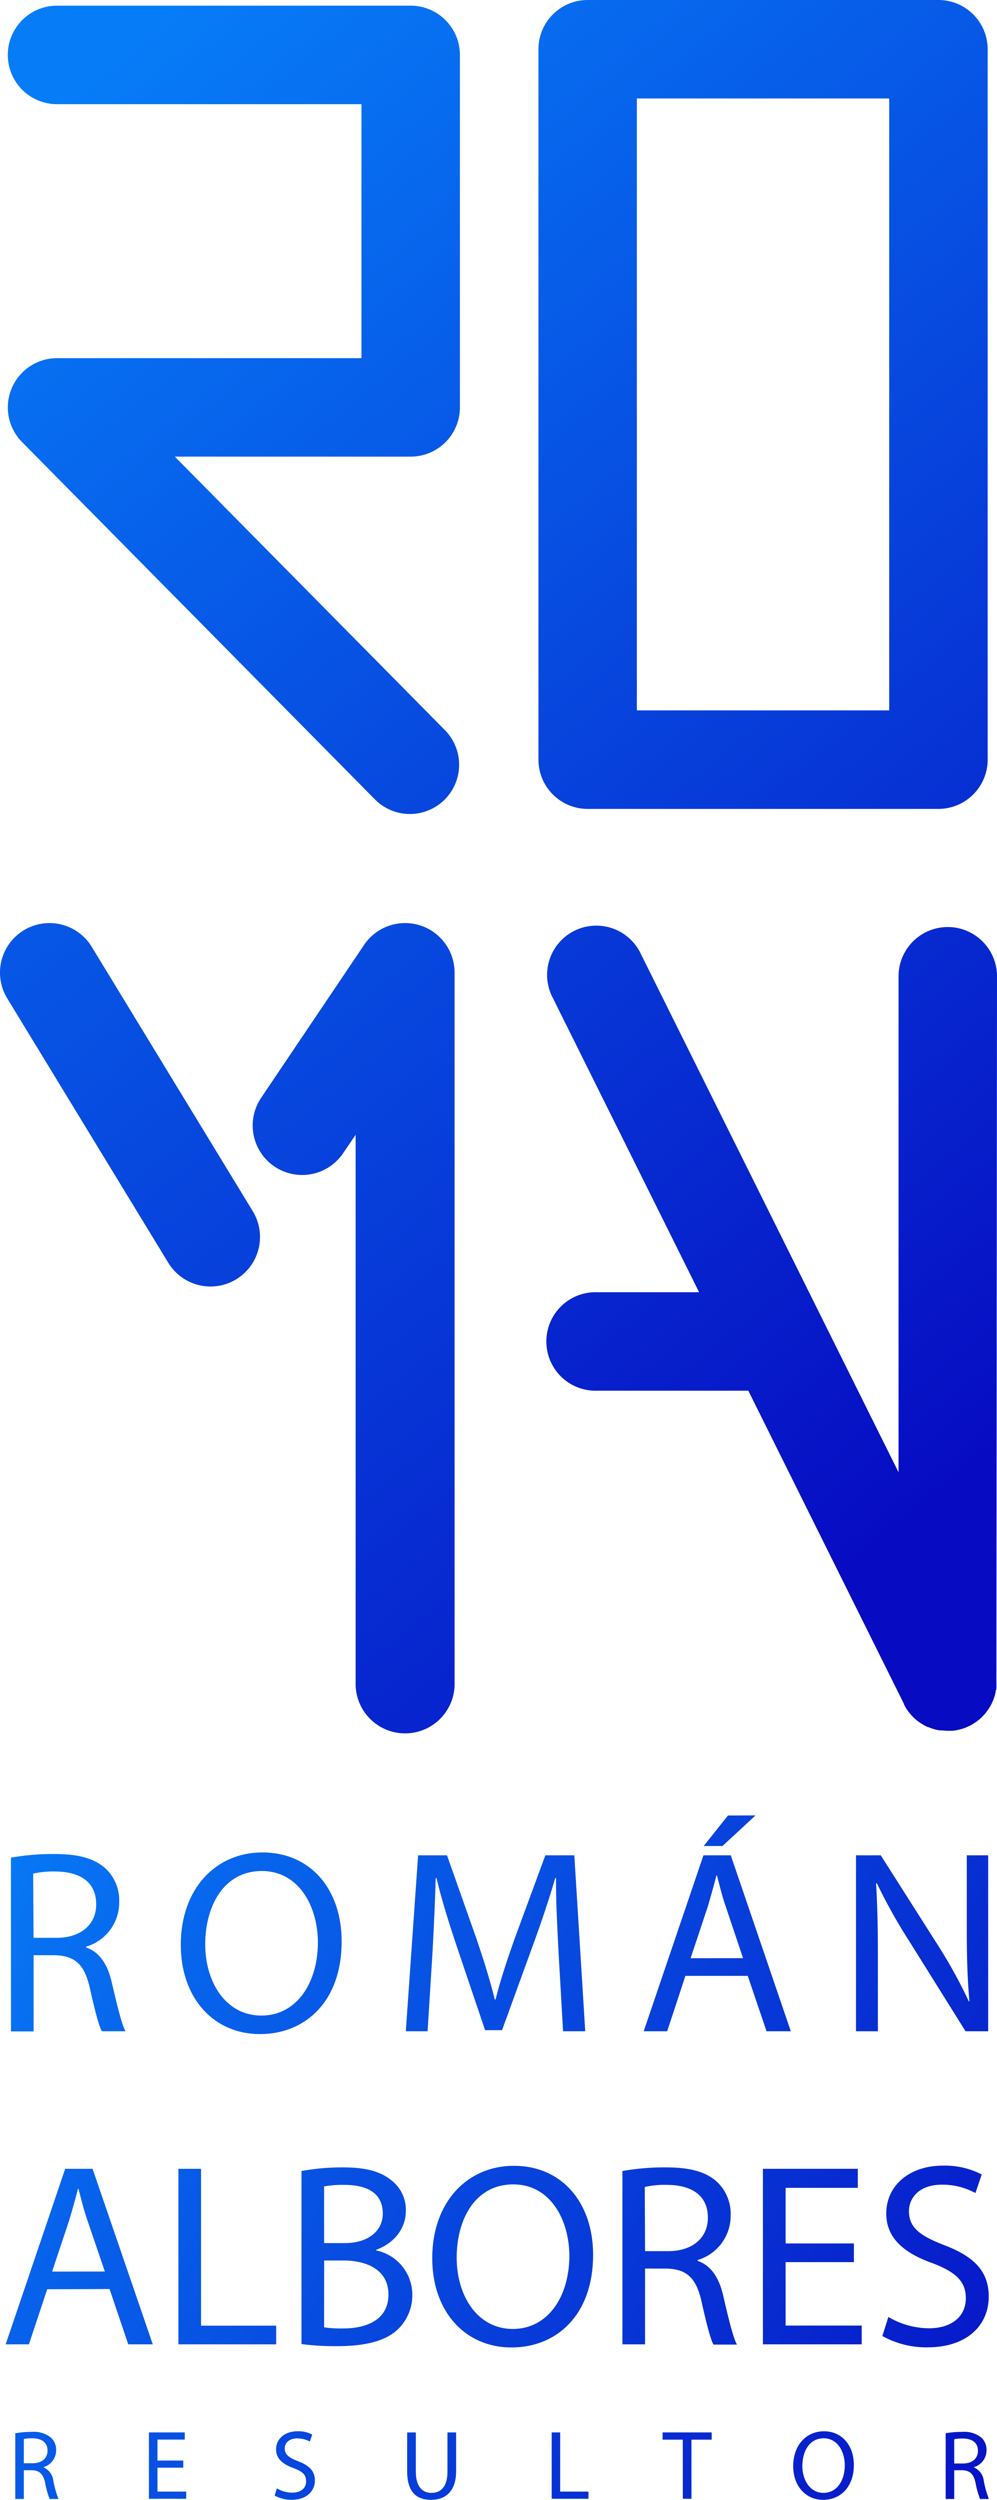
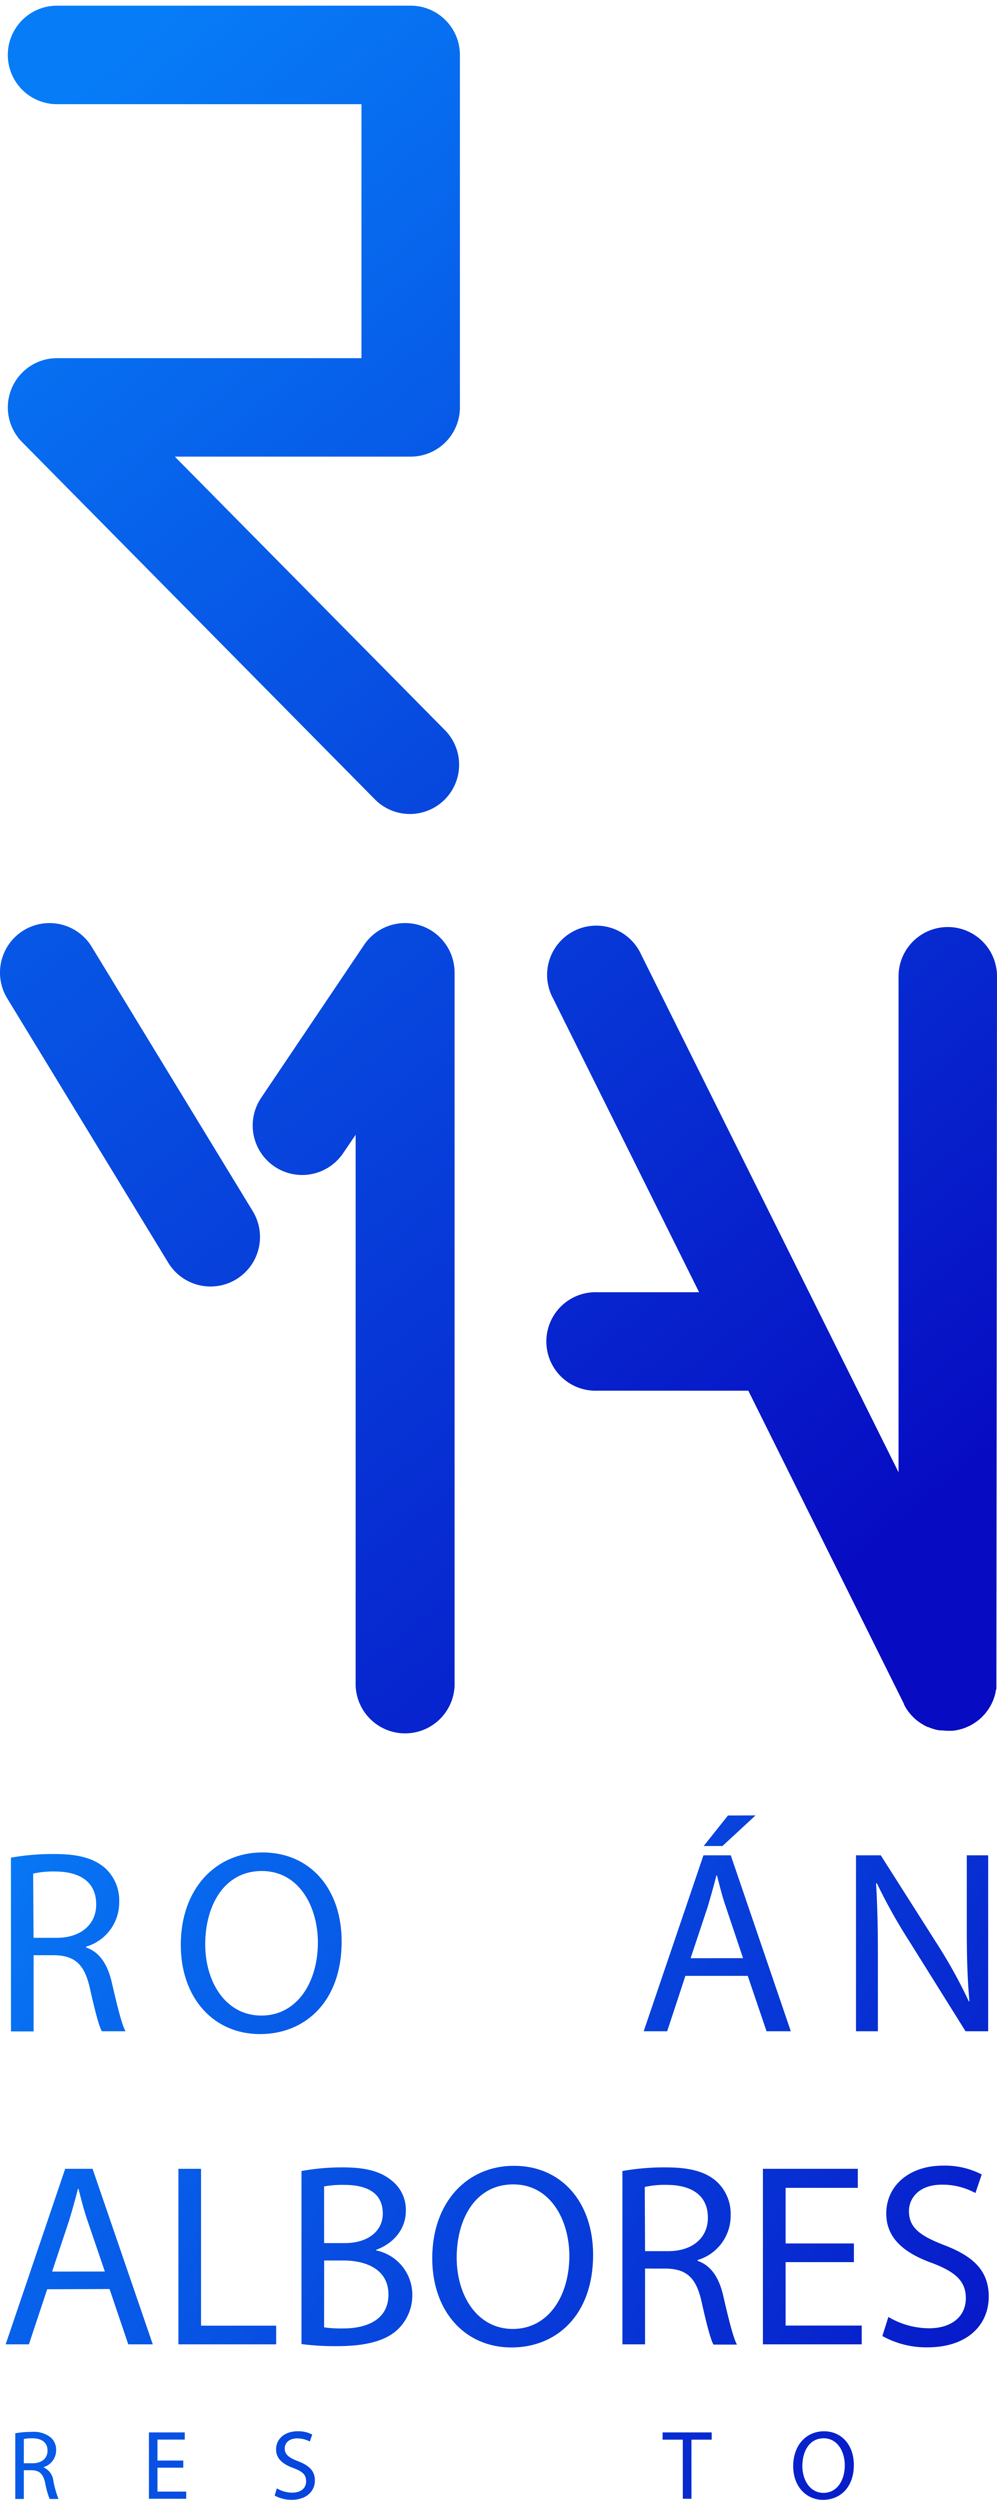
<svg xmlns="http://www.w3.org/2000/svg" xmlns:xlink="http://www.w3.org/1999/xlink" viewBox="0 0 176.2 441.46">
  <defs>
    <style>.cls-1{fill:url(#Degradado_sin_nombre_75);}.cls-2{fill:url(#Degradado_sin_nombre_75-2);}.cls-3{fill:url(#Degradado_sin_nombre_75-3);}.cls-4{fill:url(#Degradado_sin_nombre_75-4);}.cls-5{fill:url(#Degradado_sin_nombre_75-5);}.cls-6{fill:url(#Degradado_sin_nombre_75-6);}.cls-7{fill:url(#Degradado_sin_nombre_75-7);}.cls-8{fill:url(#Degradado_sin_nombre_75-8);}.cls-9{fill:url(#Degradado_sin_nombre_75-9);}.cls-10{fill:url(#Degradado_sin_nombre_75-10);}.cls-11{fill:url(#Degradado_sin_nombre_75-11);}.cls-12{fill:url(#Degradado_sin_nombre_75-12);}.cls-13{fill:url(#Degradado_sin_nombre_75-13);}.cls-14{fill:url(#Degradado_sin_nombre_75-14);}.cls-15{fill:url(#Degradado_sin_nombre_75-15);}.cls-16{fill:url(#Degradado_sin_nombre_75-16);}.cls-17{fill:url(#Degradado_sin_nombre_75-17);}.cls-18{fill:url(#Degradado_sin_nombre_75-18);}.cls-19{fill:url(#Degradado_sin_nombre_75-19);}.cls-20{fill:url(#Degradado_sin_nombre_75-20);}.cls-21{fill:url(#Degradado_sin_nombre_75-21);}.cls-22{fill:url(#Degradado_sin_nombre_75-22);}.cls-23{fill:url(#Degradado_sin_nombre_75-23);}.cls-24{fill:url(#Degradado_sin_nombre_75-24);}.cls-25{fill:url(#Degradado_sin_nombre_75-25);}</style>
    <linearGradient id="Degradado_sin_nombre_75" x1="-12.21" y1="330.71" x2="185.99" y2="450" gradientUnits="userSpaceOnUse">
      <stop offset="0" stop-color="#077cf7" />
      <stop offset="1" stop-color="#070bc2" />
    </linearGradient>
    <linearGradient id="Degradado_sin_nombre_75-2" x1="-2.18" y1="314.04" x2="196.02" y2="433.34" xlink:href="#Degradado_sin_nombre_75" />
    <linearGradient id="Degradado_sin_nombre_75-3" x1="8.56" y1="296.2" x2="206.76" y2="415.49" xlink:href="#Degradado_sin_nombre_75" />
    <linearGradient id="Degradado_sin_nombre_75-4" x1="19.97" y1="277.25" x2="218.17" y2="396.54" xlink:href="#Degradado_sin_nombre_75" />
    <linearGradient id="Degradado_sin_nombre_75-5" x1="28.86" y1="262.47" x2="227.06" y2="381.76" xlink:href="#Degradado_sin_nombre_75" />
    <linearGradient id="Degradado_sin_nombre_75-6" x1="-36.61" y1="371.26" x2="161.58" y2="490.55" xlink:href="#Degradado_sin_nombre_75" />
    <linearGradient id="Degradado_sin_nombre_75-7" x1="-30" y1="360.27" x2="168.19" y2="479.56" xlink:href="#Degradado_sin_nombre_75" />
    <linearGradient id="Degradado_sin_nombre_75-8" x1="-23.05" y1="348.72" x2="175.15" y2="468.01" xlink:href="#Degradado_sin_nombre_75" />
    <linearGradient id="Degradado_sin_nombre_75-9" x1="-14.81" y1="335.03" x2="183.39" y2="454.32" xlink:href="#Degradado_sin_nombre_75" />
    <linearGradient id="Degradado_sin_nombre_75-10" x1="-7.91" y1="323.57" x2="190.28" y2="442.86" xlink:href="#Degradado_sin_nombre_75" />
    <linearGradient id="Degradado_sin_nombre_75-11" x1="-0.83" y1="311.81" x2="197.36" y2="431.1" xlink:href="#Degradado_sin_nombre_75" />
    <linearGradient id="Degradado_sin_nombre_75-12" x1="5" y1="302.13" x2="203.19" y2="421.42" xlink:href="#Degradado_sin_nombre_75" />
    <linearGradient id="Degradado_sin_nombre_75-13" x1="-53.84" y1="399.88" x2="144.35" y2="519.18" xlink:href="#Degradado_sin_nombre_75" />
    <linearGradient id="Degradado_sin_nombre_75-14" x1="-47.38" y1="389.15" x2="150.81" y2="508.44" xlink:href="#Degradado_sin_nombre_75" />
    <linearGradient id="Degradado_sin_nombre_75-15" x1="-41.39" y1="379.19" x2="156.81" y2="498.48" xlink:href="#Degradado_sin_nombre_75" />
    <linearGradient id="Degradado_sin_nombre_75-16" x1="-34.6" y1="367.91" x2="163.6" y2="487.2" xlink:href="#Degradado_sin_nombre_75" />
    <linearGradient id="Degradado_sin_nombre_75-17" x1="-29.09" y1="358.76" x2="169.1" y2="478.05" xlink:href="#Degradado_sin_nombre_75" />
    <linearGradient id="Degradado_sin_nombre_75-18" x1="-22.45" y1="347.73" x2="175.74" y2="467.02" xlink:href="#Degradado_sin_nombre_75" />
    <linearGradient id="Degradado_sin_nombre_75-19" x1="-16.51" y1="337.86" x2="181.68" y2="457.15" xlink:href="#Degradado_sin_nombre_75" />
    <linearGradient id="Degradado_sin_nombre_75-20" x1="-10.12" y1="327.23" x2="188.08" y2="446.53" xlink:href="#Degradado_sin_nombre_75" />
    <linearGradient id="Degradado_sin_nombre_75-21" x1="17.88" y1="12.13" x2="201.98" y2="237.56" xlink:href="#Degradado_sin_nombre_75" />
    <linearGradient id="Degradado_sin_nombre_75-22" x1="59" y1="-21.46" x2="243.11" y2="203.98" xlink:href="#Degradado_sin_nombre_75" />
    <linearGradient id="Degradado_sin_nombre_75-23" x1="-5.28" y1="31.04" x2="178.82" y2="256.48" xlink:href="#Degradado_sin_nombre_75" />
    <linearGradient id="Degradado_sin_nombre_75-24" x1="-56.14" y1="73.58" x2="152.3" y2="336.02" xlink:href="#Degradado_sin_nombre_75" />
    <linearGradient id="Degradado_sin_nombre_75-25" x1="-66.8" y1="82.05" x2="141.64" y2="344.49" xlink:href="#Degradado_sin_nombre_75" />
  </defs>
  <g id="Capa_2" data-name="Capa 2">
    <g id="Capa_4" data-name="Capa 4">
      <path class="cls-1" d="M1.93,328.05a42.24,42.24,0,0,1,7.7-.64c4.29,0,7,.78,9,2.53a7.75,7.75,0,0,1,2.44,5.9,8.15,8.15,0,0,1-5.85,7.93v.14c2.39.83,3.82,3,4.56,6.27,1,4.33,1.75,7.33,2.4,8.53H18c-.51-.88-1.2-3.55-2.08-7.43-.92-4.28-2.58-5.89-6.22-6H5.94v13.46h-4Zm4,14.16H10c4.29,0,7-2.36,7-5.9,0-4-2.9-5.77-7.14-5.81a16.25,16.25,0,0,0-4,.37Z" />
      <path class="cls-2" d="M60.38,342.85c0,10.69-6.5,16.36-14.43,16.36-8.2,0-14-6.36-14-15.76,0-9.86,6.13-16.32,14.42-16.32C54.89,327.13,60.38,333.63,60.38,342.85Zm-24.11.51c0,6.63,3.6,12.58,9.91,12.58s10-5.85,10-12.91c0-6.17-3.23-12.62-9.91-12.62S36.27,336.54,36.27,343.36Z" />
-       <path class="cls-3" d="M98.73,345.06c-.23-4.33-.51-9.54-.46-13.41h-.14c-1.06,3.64-2.35,7.51-3.92,11.8l-5.48,15.07h-3l-5-14.79c-1.47-4.38-2.72-8.39-3.59-12.08H77c-.1,3.87-.33,9.08-.6,13.74l-.83,13.32H71.72l2.17-31.07H79l5.3,15c1.29,3.82,2.35,7.23,3.14,10.46h.14c.78-3.14,1.89-6.55,3.27-10.46l5.53-15h5.12l1.93,31.07H99.51Z" />
      <path class="cls-4" d="M121.13,348.93l-3.22,9.78h-4.15l10.56-31.07h4.83l10.61,31.07h-4.29l-3.32-9.78Zm10.19-3.13-3-8.94c-.69-2-1.15-3.87-1.61-5.67h-.1c-.46,1.84-1,3.73-1.56,5.62l-3,9Zm2.21-25.21L127.68,326h-3.32l4.29-5.39Z" />
      <path class="cls-5" d="M151.28,358.71V327.64h4.38l10,15.72a87.65,87.65,0,0,1,5.57,10.09l.09-.05c-.36-4.14-.46-7.92-.46-12.76v-13h3.78v31.07h-4l-9.86-15.77a95.56,95.56,0,0,1-5.81-10.37l-.14.05c.23,3.92.32,7.65.32,12.81v13.28Z" />
      <path class="cls-6" d="M8.34,404.27,5.11,414H1L11.52,383h4.84L27,414H22.67l-3.31-9.77Zm10.19-3.13-3.05-8.94c-.69-2-1.15-3.87-1.61-5.67h-.09c-.46,1.84-1,3.73-1.57,5.62l-3,9Z" />
      <path class="cls-7" d="M31.53,383h4v27.7H48.81V414H31.53Z" />
      <path class="cls-8" d="M53.28,383.39a39.68,39.68,0,0,1,7.33-.64c4,0,6.59.69,8.53,2.26a6.52,6.52,0,0,1,2.58,5.48c0,3-2,5.63-5.25,6.82v.1a8,8,0,0,1,6.4,7.79,8.36,8.36,0,0,1-2.63,6.22c-2.16,2-5.66,2.9-10.73,2.9a46,46,0,0,1-6.23-.37Zm4,12.73h3.64c4.24,0,6.73-2.22,6.73-5.21,0-3.64-2.76-5.07-6.82-5.07a18.08,18.08,0,0,0-3.55.27Zm0,14.88a21.21,21.21,0,0,0,3.37.19c4.15,0,8-1.52,8-6,0-4.24-3.64-6-8-6H57.29Z" />
      <path class="cls-9" d="M104.82,398.19c0,10.69-6.5,16.36-14.43,16.36-8.21,0-14-6.36-14-15.76,0-9.86,6.13-16.32,14.43-16.32C99.33,382.47,104.82,389,104.82,398.19Zm-24.11.51c0,6.63,3.59,12.58,9.91,12.58s10-5.85,10-12.91c0-6.17-3.23-12.62-9.92-12.62S80.71,391.87,80.71,398.7Z" />
      <path class="cls-10" d="M110,383.39a42.13,42.13,0,0,1,7.69-.64c4.29,0,7.06.78,9,2.53a7.75,7.75,0,0,1,2.44,5.9,8.15,8.15,0,0,1-5.85,7.93v.14c2.4.83,3.83,3,4.56,6.27,1,4.33,1.76,7.33,2.4,8.52h-4.15c-.5-.87-1.2-3.54-2.07-7.42-.92-4.28-2.58-5.9-6.22-6H114V414h-4Zm4,14.15h4.1c4.29,0,7-2.35,7-5.9,0-4-2.91-5.76-7.15-5.8a16.08,16.08,0,0,0-4,.37Z" />
      <path class="cls-11" d="M150.91,399.48H138.84v11.2h13.45V414H134.83V383H151.6v3.36H138.84v9.82h12.07Z" />
      <path class="cls-12" d="M157,409.16a14.2,14.2,0,0,0,7.19,2c4.1,0,6.5-2.17,6.5-5.3,0-2.91-1.66-4.57-5.85-6.18-5.07-1.8-8.21-4.42-8.21-8.8,0-4.84,4-8.44,10-8.44A14.16,14.16,0,0,1,173.5,384l-1.11,3.28a12.27,12.27,0,0,0-5.9-1.48c-4.24,0-5.85,2.54-5.85,4.66,0,2.9,1.89,4.33,6.18,6,5.25,2,7.92,4.56,7.92,9.12,0,4.8-3.55,8.95-10.87,8.95a16,16,0,0,1-7.93-2Z" />
      <path class="cls-13" d="M2.7,429.7a16.31,16.31,0,0,1,2.9-.24,4.79,4.79,0,0,1,3.39,1,2.89,2.89,0,0,1,.93,2.22,3.1,3.1,0,0,1-2.21,3v.05a2.93,2.93,0,0,1,1.72,2.36,17.53,17.53,0,0,0,.91,3.22H8.77a15.35,15.35,0,0,1-.78-2.8c-.35-1.62-1-2.23-2.35-2.28H4.21v5.08H2.7ZM4.21,435H5.76c1.62,0,2.64-.88,2.64-2.22,0-1.52-1.09-2.18-2.69-2.19a7,7,0,0,0-1.5.13Z" />
      <path class="cls-14" d="M32.39,435.78H27.83V440h5.08v1.27H26.32V429.55h6.33v1.27H27.83v3.7h4.56Z" />
      <path class="cls-15" d="M48.93,439.43a5.35,5.35,0,0,0,2.72.76c1.55,0,2.45-.81,2.45-2s-.63-1.72-2.21-2.33c-1.91-.68-3.1-1.67-3.1-3.32,0-1.83,1.52-3.19,3.8-3.19a5.26,5.26,0,0,1,2.59.58l-.42,1.23a4.76,4.76,0,0,0-2.23-.55c-1.6,0-2.21.95-2.21,1.76,0,1.09.72,1.63,2.33,2.26,2,.76,3,1.72,3,3.44s-1.34,3.38-4.11,3.38a6,6,0,0,1-3-.75Z" />
-       <path class="cls-16" d="M73.49,429.55v6.94c0,2.63,1.17,3.74,2.74,3.74,1.74,0,2.85-1.15,2.85-3.74v-6.94h1.53v6.83c0,3.61-1.9,5.08-4.44,5.08s-4.21-1.37-4.21-5v-6.9Z" />
-       <path class="cls-17" d="M97.5,429.55H99V440h5v1.27H97.5Z" />
      <path class="cls-18" d="M120.67,430.83H117.1v-1.28h8.68v1.28H122.2v10.44h-1.53Z" />
      <path class="cls-19" d="M150.9,435.29c0,4-2.45,6.17-5.45,6.17s-5.27-2.4-5.27-5.95c0-3.72,2.32-6.16,5.45-6.16S150.9,431.81,150.9,435.29Zm-9.1.19c0,2.5,1.36,4.75,3.74,4.75s3.76-2.21,3.76-4.87c0-2.33-1.22-4.77-3.74-4.77S141.8,432.9,141.8,435.48Z" />
-       <path class="cls-20" d="M167.13,429.7a16.31,16.31,0,0,1,2.9-.24,4.82,4.82,0,0,1,3.4,1,2.91,2.91,0,0,1,.92,2.22,3.1,3.1,0,0,1-2.21,3v.05a2.93,2.93,0,0,1,1.72,2.36,17.53,17.53,0,0,0,.91,3.22H173.2a15.35,15.35,0,0,1-.78-2.8c-.35-1.62-1-2.23-2.35-2.28h-1.43v5.08h-1.51Zm1.51,5.34h1.55c1.62,0,2.64-.88,2.64-2.22,0-1.52-1.09-2.18-2.69-2.19a7,7,0,0,0-1.5.13Z" />
    </g>
    <g id="Capa_5" data-name="Capa 5">
      <path class="cls-21" d="M72.58,1H10.08a8.7,8.7,0,0,0,0,17.4h53.8V63.25H10.08A8.7,8.7,0,0,0,3.89,78.06L66.4,141.31a8.7,8.7,0,0,0,12.37-12.23L30.9,80.64H72.58a8.7,8.7,0,0,0,8.7-8.7V9.74A8.71,8.71,0,0,0,72.58,1Z" />
-       <path class="cls-22" d="M103.85,142.85h62a8.71,8.71,0,0,0,8.7-8.7V8.7a8.7,8.7,0,0,0-8.7-8.7h-62a8.69,8.69,0,0,0-8.69,8.7V134.15A8.7,8.7,0,0,0,103.85,142.85Zm8.7-125.46h44.6V125.45h-44.6Z" />
      <path class="cls-23" d="M176.2,172.41a8.7,8.7,0,1,0-17.4,0V260l-45.51-91.48a8.7,8.7,0,1,0-15.57,7.75l25.83,51.93h-18a8.7,8.7,0,1,0,0,17.39h26.7l27.5,55.3,0,.07a8.5,8.5,0,0,0,.57,1l.12.16c.17.24.36.47.55.69l.23.25a8.28,8.28,0,0,0,.75.7l.15.12c.24.18.48.35.73.51l.25.15a7.16,7.16,0,0,0,.87.45l.07,0a9.67,9.67,0,0,0,1,.36l.21.06a8.52,8.52,0,0,0,.85.17l.29,0c.33,0,.66.06,1,.07h.08l.33,0c.19,0,.39,0,.58,0l.36-.06a3.91,3.91,0,0,0,.58-.1l.32-.08a6.32,6.32,0,0,0,.62-.18l.28-.1.64-.28.15-.06.11-.06c.16-.08.31-.17.46-.26l.31-.19.36-.25.35-.26.27-.23.37-.34.21-.23c.12-.13.25-.25.36-.39s.13-.17.2-.26l.3-.4c.08-.11.15-.23.22-.35l.21-.34.23-.45c0-.1.09-.19.13-.29a5.38,5.38,0,0,0,.2-.51c0-.09.07-.18.1-.27a4.67,4.67,0,0,0,.14-.5l.09-.33c0-.15,0-.29.08-.44s.05-.28.06-.43a2.19,2.19,0,0,0,0-.36,4.71,4.71,0,0,0,0-.53s0-.08,0-.12Z" />
      <path class="cls-24" d="M74.15,163.39a8.75,8.75,0,0,0-9.81,3.48l-18.19,27a8.74,8.74,0,1,0,14.5,9.77l2.2-3.24v96.66a8.75,8.75,0,1,0,17.49,0V171.75A8.75,8.75,0,0,0,74.15,163.39Z" />
      <path class="cls-25" d="M16.21,167.2a8.74,8.74,0,0,0-14.93,9.11L29.74,223a8.74,8.74,0,1,0,14.93-9.11Z" />
    </g>
  </g>
</svg>